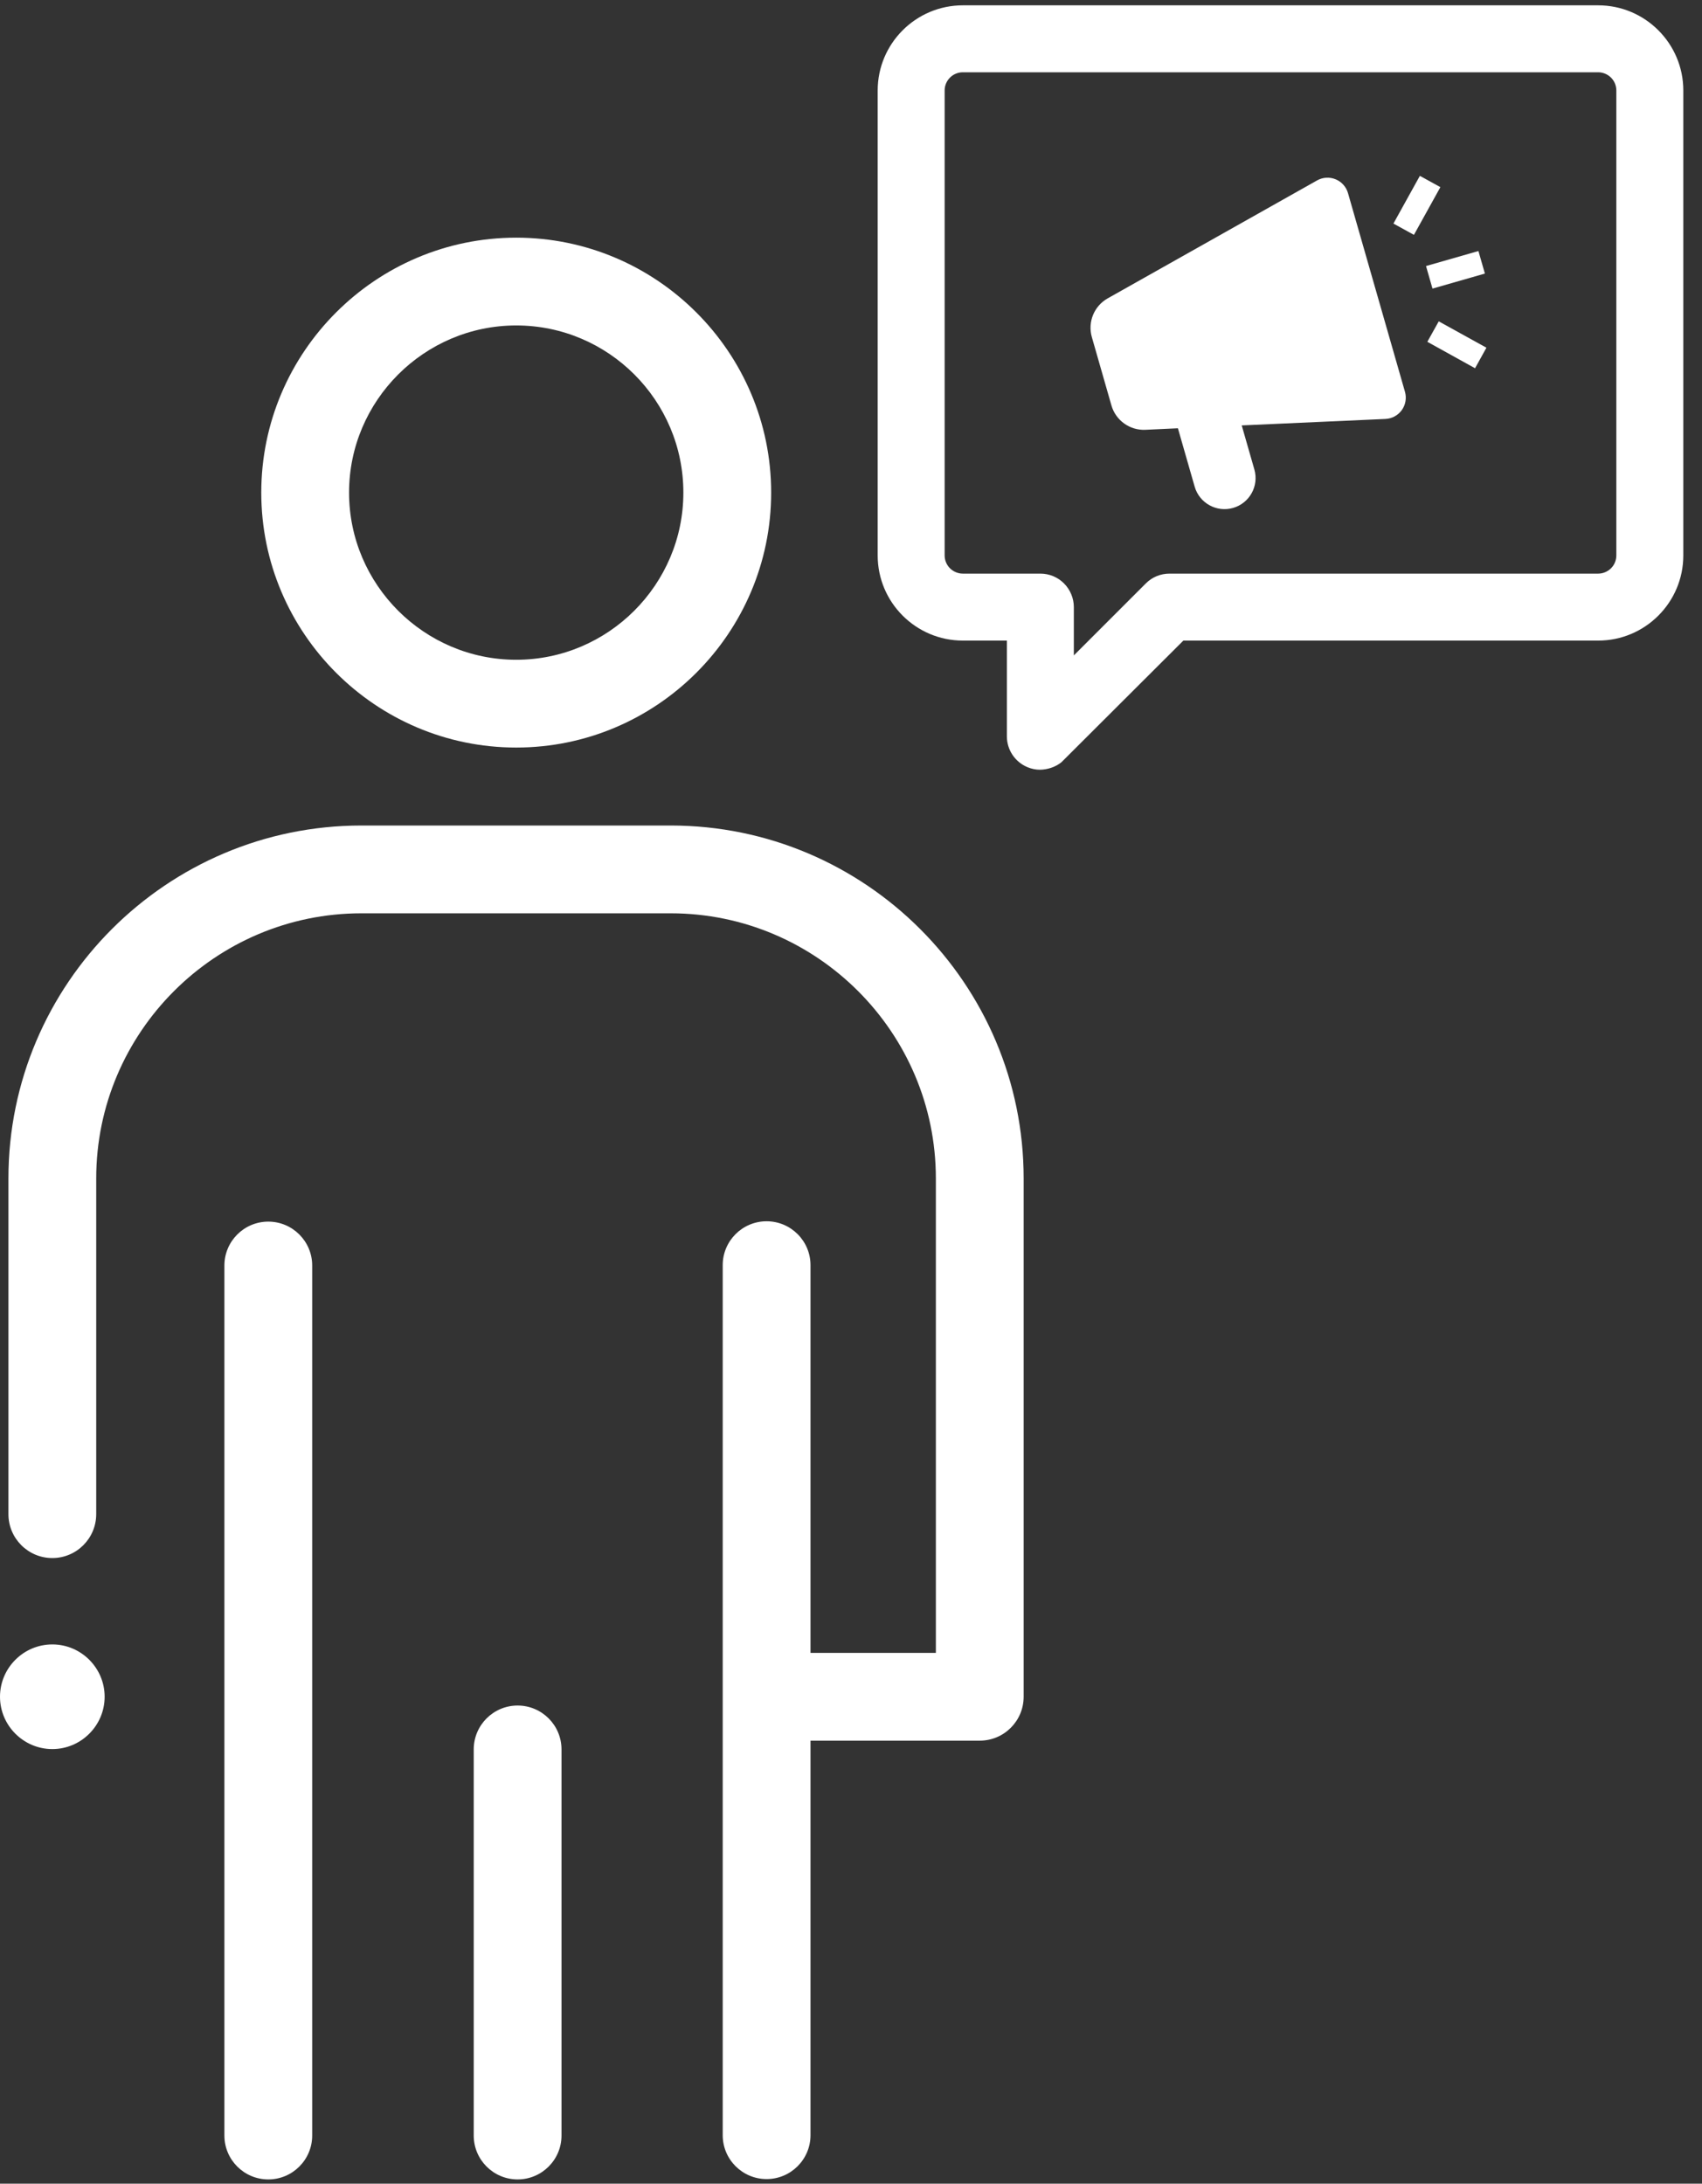
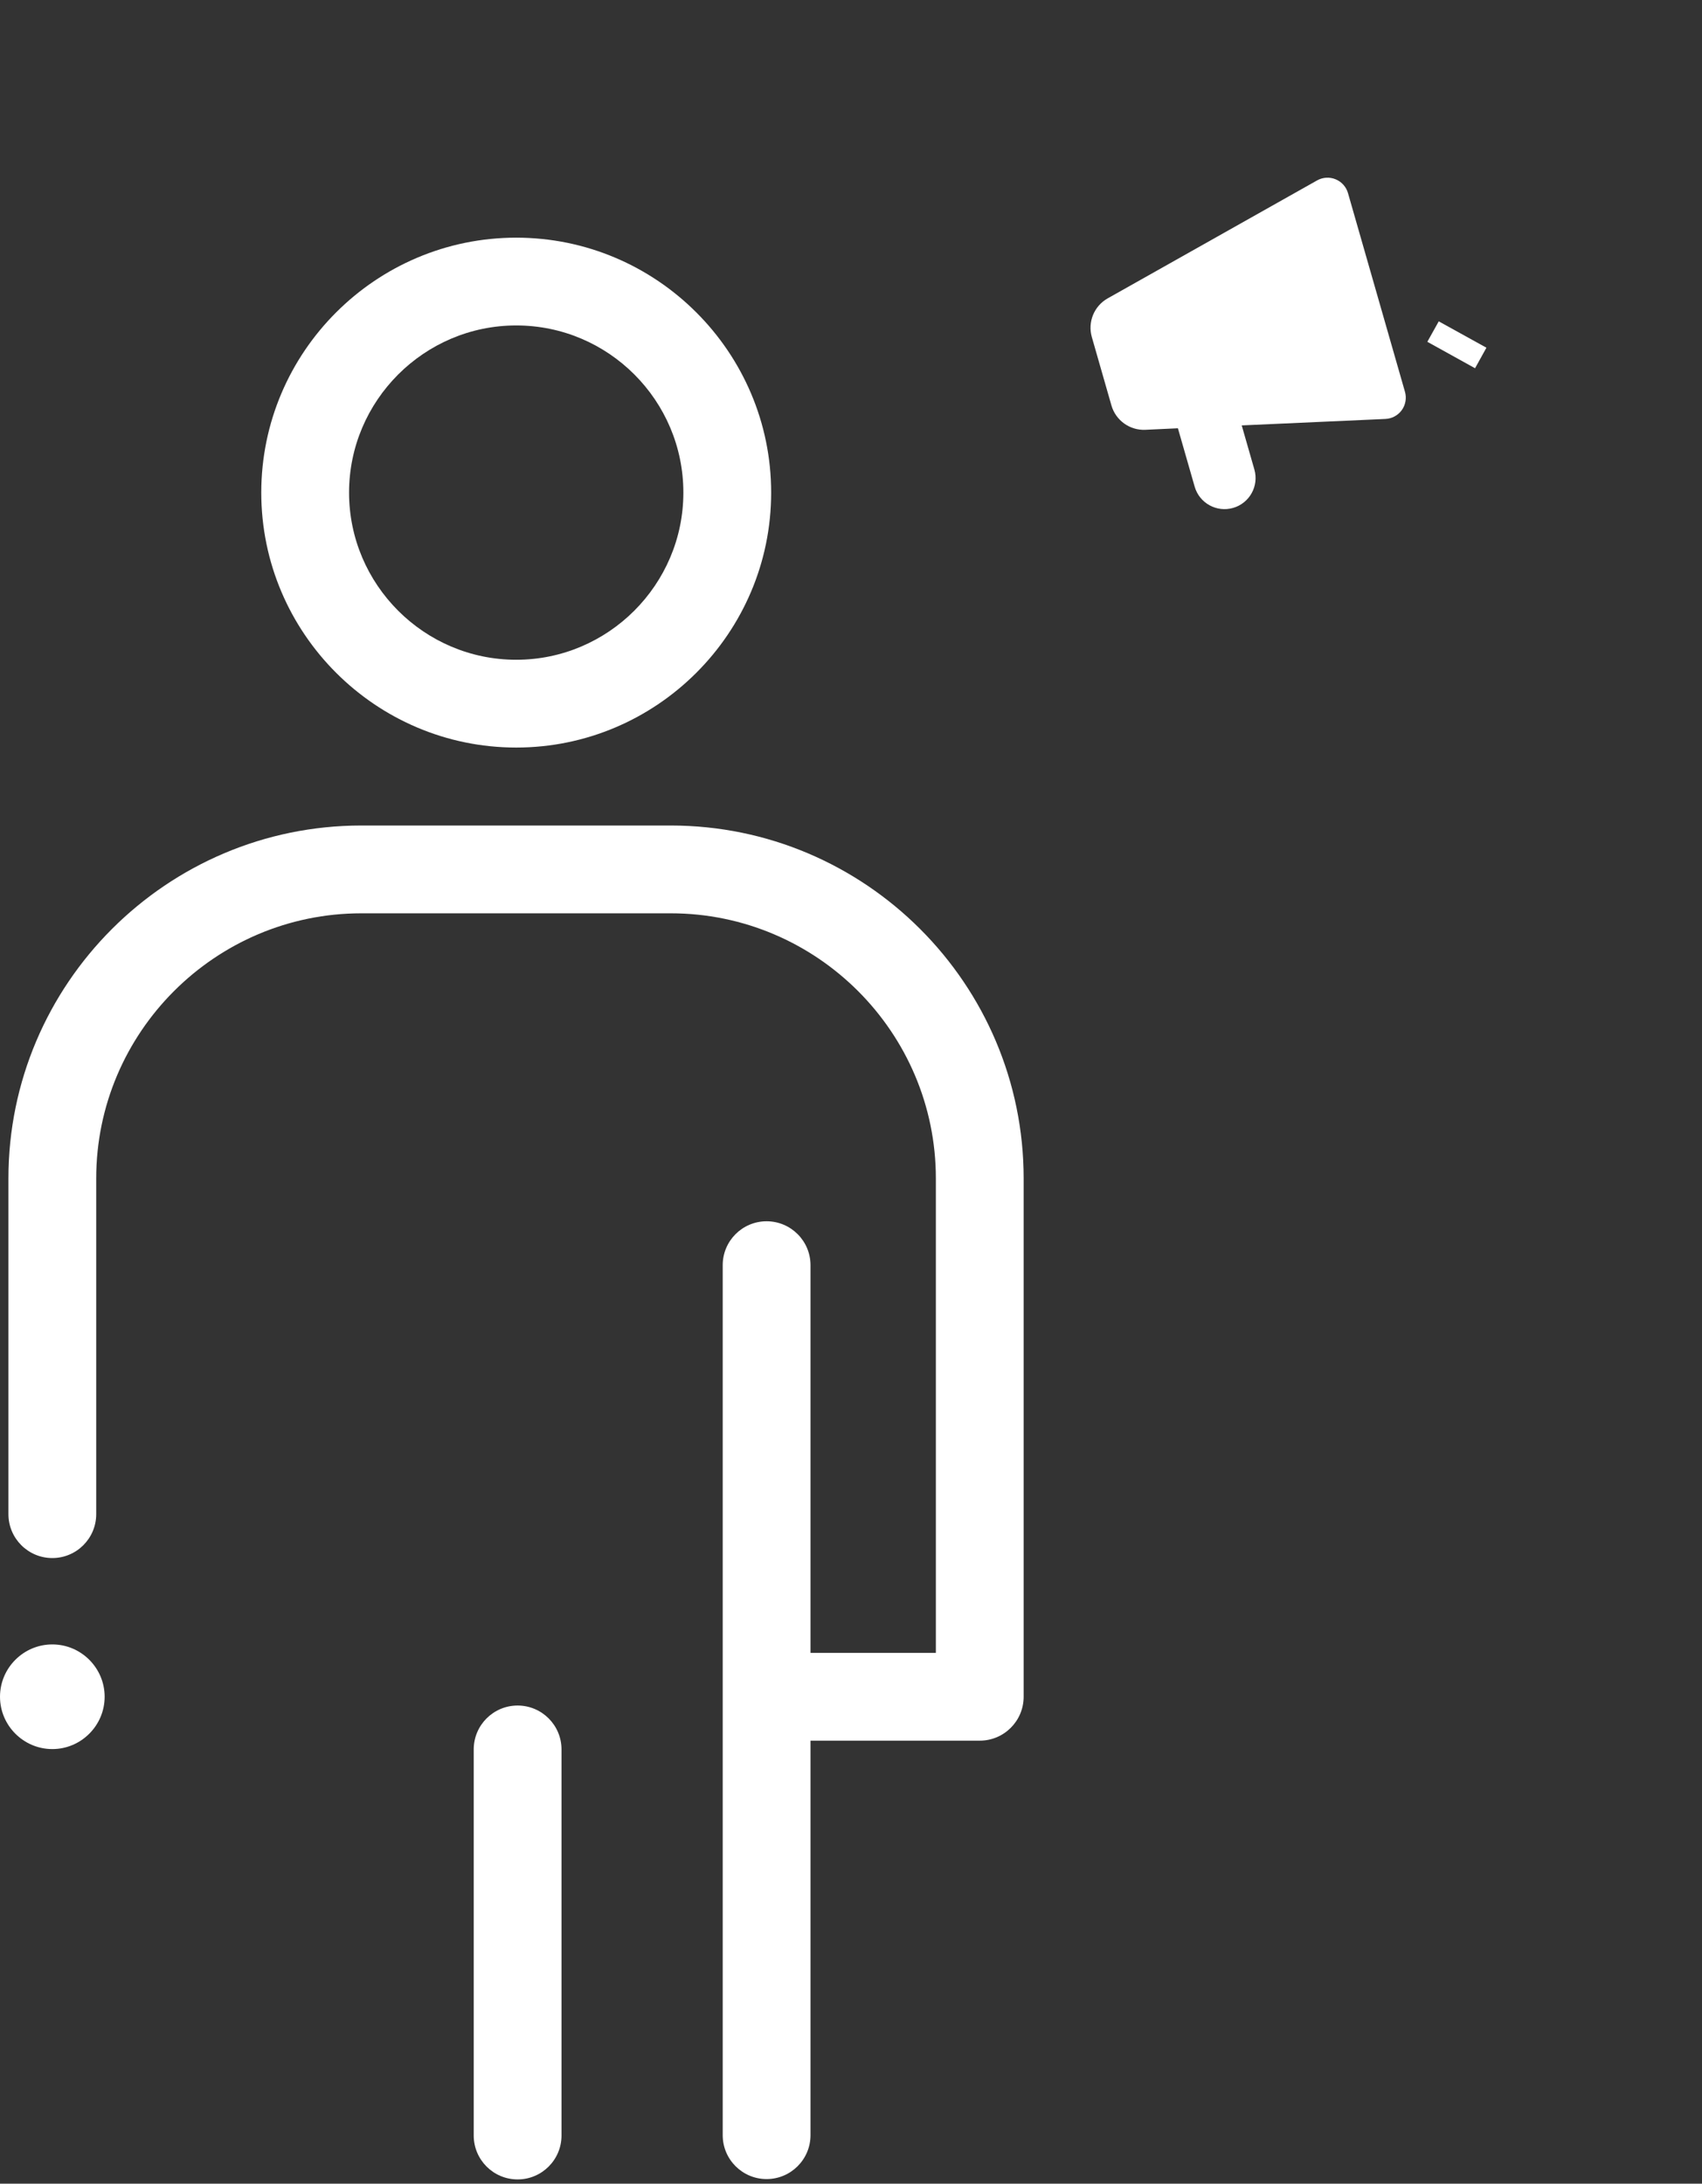
<svg xmlns="http://www.w3.org/2000/svg" width="100%" height="100%" viewBox="0 0 53 68" version="1.1" xml:space="preserve" style="fill-rule:evenodd;clip-rule:evenodd;stroke-linejoin:round;stroke-miterlimit:2;">
  <rect x="0" y="0" width="53" height="68" fill="#333333" stroke="none" />
  <g transform="matrix(0.133,0,0,-0.133,0,67.867)">
    <g id="ink_ext_XXXXXX">
      <g id="g10">
-         <path id="path12" d="M378.438,380.227C378.438,379.102 377.988,378.008 377.195,377.223C376.402,376.43 375.305,375.973 374.188,375.973L273.82,375.973C271.723,375.973 269.754,375.156 268.277,373.68L251.422,356.824L251.422,368.141C251.422,370.199 250.582,372.219 249.121,373.68C247.645,375.156 245.676,375.973 243.578,375.973L225.434,375.973C224.313,375.973 223.215,376.43 222.422,377.223C221.629,378.012 221.172,379.105 221.172,380.227L221.172,489.098C221.172,491.445 223.082,493.355 225.434,493.355L374.188,493.355C375.301,493.355 376.395,492.898 377.195,492.102C377.996,491.305 378.438,490.238 378.438,489.098L378.438,380.227ZM374.188,509.031L225.434,509.031C214.438,509.031 205.496,500.086 205.496,489.098L205.496,380.227C205.496,369.238 214.438,360.293 225.434,360.293L235.742,360.293L235.742,337.895C235.742,334.719 237.637,331.875 240.574,330.652C241.516,330.258 242.496,330.059 243.469,330.059C245.188,330.07 247.117,330.66 248.535,331.828L277.063,360.293L374.188,360.293C385.18,360.293 394.121,369.238 394.121,380.227L394.121,489.098C394.121,500.086 385.18,509.031 374.188,509.031" style="fill:white;fill-rule:nonzero;" />
        <path id="path14" d="M315.625,465.016C315.215,466.496 314.148,467.707 312.73,468.293C311.309,468.887 309.699,468.785 308.359,468.027L259.344,440.418C256.16,438.621 254.625,434.871 255.637,431.355L260.219,415.367C261.223,411.848 264.516,409.48 268.168,409.648L275.789,410.004L279.711,396.34C280.816,392.48 284.848,390.246 288.703,391.355C292.563,392.461 294.797,396.488 293.691,400.352L290.73,410.676L324.375,412.188C325.902,412.254 327.313,413.02 328.211,414.258C329.098,415.504 329.371,417.086 328.949,418.551L315.625,465.016" style="fill:white;fill-rule:nonzero;" />
-         <path id="path16" d="M347.664,446.227L346.148,451.504L333.879,447.988L335.395,442.707L347.664,446.227" style="fill:white;fill-rule:nonzero;" />
        <path id="path18" d="M334.188,430.25L345.359,424.059L348.023,428.867L336.859,435.039L334.188,430.25" style="fill:white;fill-rule:nonzero;" />
-         <path id="path20" d="M332.438,469.105L326.25,457.934L331.051,455.289L337.242,466.461L332.438,469.105" style="fill:white;fill-rule:nonzero;" />
        <path id="path22" d="M120.863,434.078C142.488,434.078 160,416.484 160,394.941C160,373.398 142.406,355.805 120.863,355.805C99.32,355.805 81.727,373.398 81.727,394.941C81.727,416.484 99.32,434.078 120.863,434.078ZM120.863,335.25C153.75,335.25 180.555,362.055 180.555,394.941C180.555,427.828 153.75,454.633 120.863,454.633C87.977,454.633 61.172,427.828 61.172,394.941C61.172,362.055 87.977,335.25 120.863,335.25" style="fill:white;fill-rule:nonzero;" />
        <path id="path24" d="M157.039,316.996L84.606,316.996C39.055,316.996 1.973,279.918 1.973,234.367L1.973,155.766C1.973,150.09 6.578,145.484 12.25,145.484C17.922,145.484 22.527,150.09 22.527,155.766L22.527,234.367C22.527,268.57 50.402,296.441 84.606,296.441L157.039,296.441C191.242,296.441 219.117,268.57 219.117,234.367L219.117,123.285L189.766,123.285L189.766,214.059C189.766,219.73 185.16,224.336 179.484,224.336C173.813,224.336 169.211,219.73 169.211,214.059L169.211,10.359C169.211,4.688 173.813,0.082 179.484,0.082C185.16,0.082 189.766,4.688 189.766,10.359L189.766,102.73L229.395,102.73C235.066,102.73 239.672,107.336 239.672,113.012L239.672,234.367C239.672,279.918 202.59,316.996 157.039,316.996" style="fill:white;fill-rule:nonzero;" />
        <path id="path26" d="M12.25,125.262C5.508,125.262 0,119.754 0,113.012C0,106.27 5.508,100.758 12.25,100.758C18.992,100.758 24.5,106.27 24.5,113.012C24.5,119.754 18.992,125.262 12.25,125.262" style="fill:white;fill-rule:nonzero;" />
-         <path id="path28" d="M62.816,224.254C57.141,224.254 52.539,219.648 52.539,213.977L52.539,10.277C52.539,4.605 57.141,0 62.816,0C68.488,0 73.094,4.605 73.094,10.277L73.094,213.977C73.094,219.648 68.488,224.254 62.816,224.254" style="fill:white;fill-rule:nonzero;" />
        <path id="path30" d="M121.191,110.953C115.52,110.953 110.914,106.352 110.914,100.676L110.914,10.277C110.914,4.605 115.52,0 121.191,0C126.863,0 131.469,4.605 131.469,10.277L131.469,100.676C131.469,106.352 126.863,110.953 121.191,110.953" style="fill:white;fill-rule:nonzero;" />
      </g>
    </g>
  </g>
</svg>